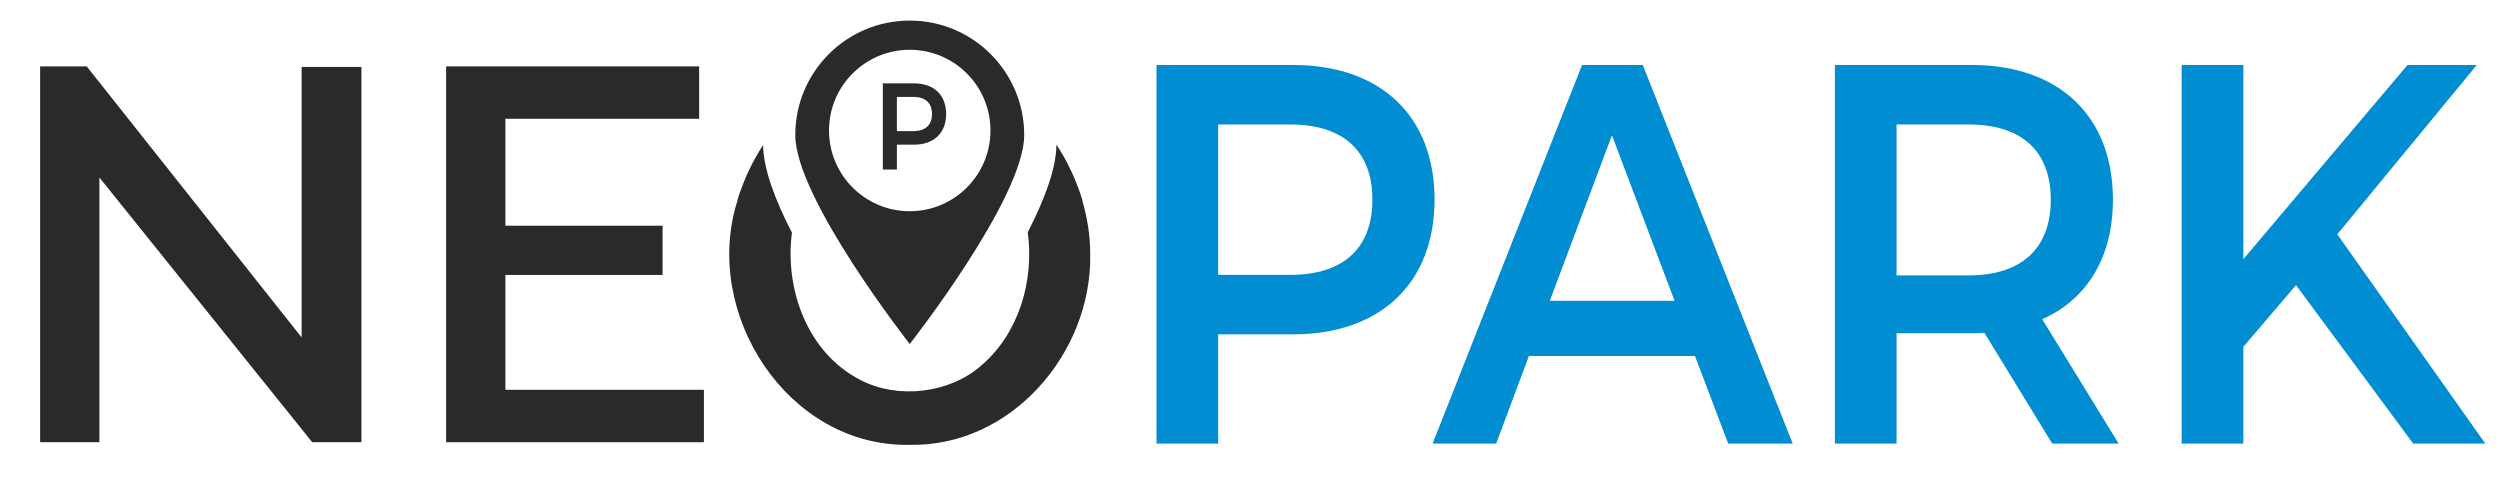
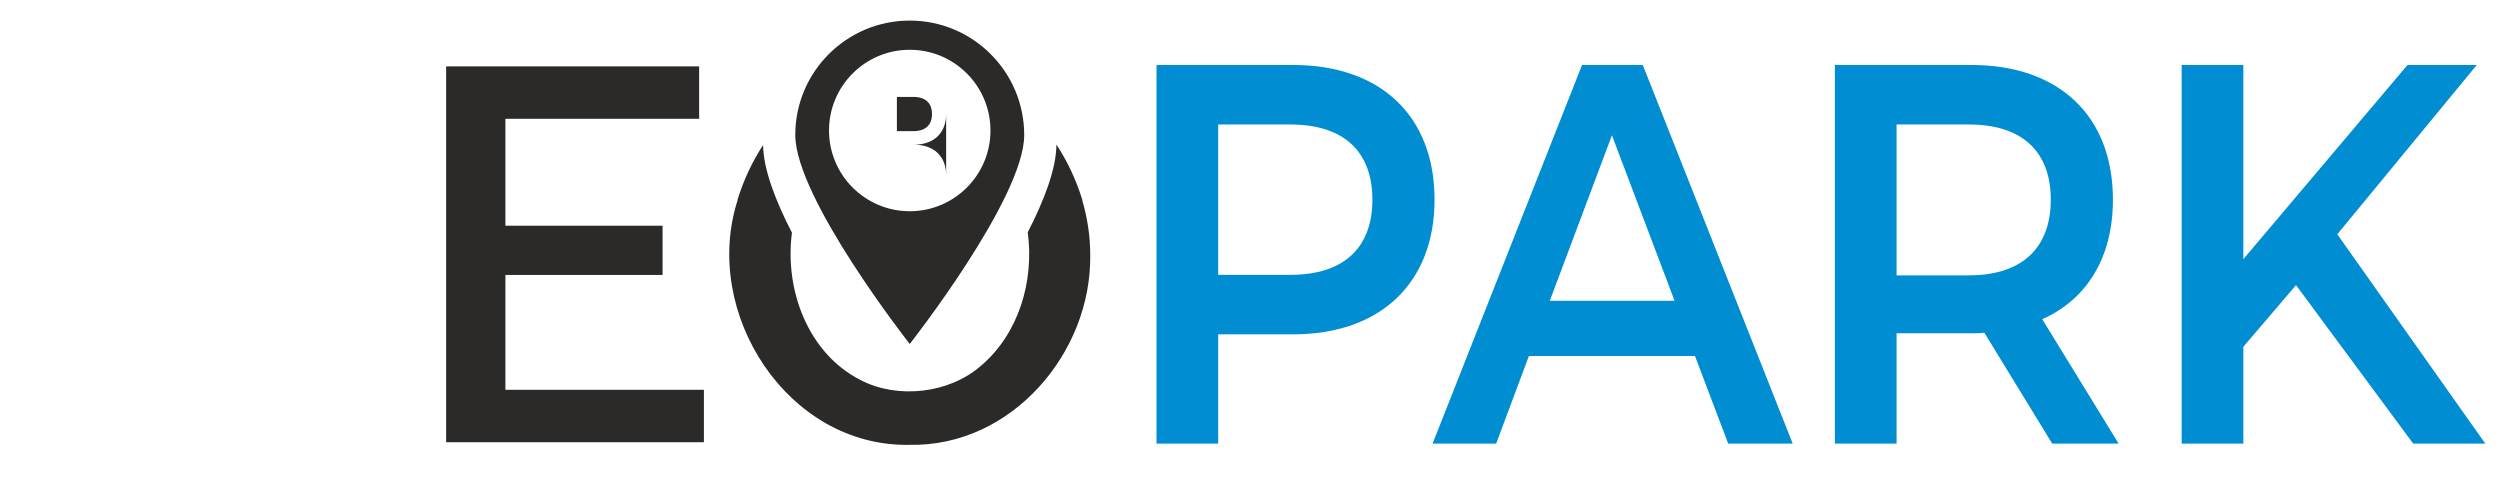
<svg xmlns="http://www.w3.org/2000/svg" xml:space="preserve" width="100mm" height="20mm" version="1.1" style="shape-rendering:geometricPrecision; text-rendering:geometricPrecision; image-rendering:optimizeQuality; fill-rule:evenodd; clip-rule:evenodd" viewBox="0 0 10000 2000" enable-background="new 0 0 386.156 70.035">
  <defs>
    <style type="text/css">
   
    .fil1 {fill:#2B2A29;fill-rule:nonzero}
    .fil0 {fill:#008DD2;fill-rule:nonzero}
   
  </style>
  </defs>
  <g id="Warstwa_x0020_1">
    <g id="_1834789546496">
      <path class="fil0" d="M5489.54 798.67c0,-190.38 -111.93,-300.74 -328.33,-300.74l-288.48 0 0 601.45 288.48 0c216.4,0 328.33,-110.36 328.33,-300.71zm248.62 0c0,333.14 -216.36,538.68 -565.57,538.68l-299.86 0 0 437.01 -246.71 0 0 -1514.41 546.57 0c349.21,0 565.57,203.33 565.57,538.72z" />
-       <path class="fil1" d="M3728 456.08c0,-43.35 -25.48,-68.46 -74.76,-68.46l-65.68 0 0 136.92 65.68 0c49.28,0 74.76,-25.11 74.76,-68.46zm56.61 0c0,75.85 -49.24,122.64 -128.78,122.64l-68.27 0 0 99.53 -56.18 0 0 -344.84 124.45 0c79.54,0 128.78,46.31 128.78,122.67z" />
+       <path class="fil1" d="M3728 456.08c0,-43.35 -25.48,-68.46 -74.76,-68.46l-65.68 0 0 136.92 65.68 0c49.28,0 74.76,-25.11 74.76,-68.46zm56.61 0c0,75.85 -49.24,122.64 -128.78,122.64c79.54,0 128.78,46.31 128.78,122.67z" />
      <path class="fil0" d="M6698.3 1203.21l-250.52 -662.01 -248.61 662.01 499.13 0zm81.63 220.71l-664.26 0 -130.97 350.45 -254.29 0 597.79 -1514.41 242.94 0 599.69 1514.41 -258.07 0 -132.83 -350.45z" />
      <path class="fil0" d="M7874.75 497.92l-288.47 0 0 603.6 288.47 0c216.38,0 328.34,-112.48 328.34,-302.86 0,-190.39 -111.96,-300.74 -328.34,-300.74zm334.05 1276.45l-271.38 -443.48c-17.1,2.12 -34.19,2.12 -51.28,2.12l-299.86 0 0 441.36 -246.72 0 0 -1514.43 546.58 0c349.2,0 565.57,203.36 565.57,538.72 0,229.34 -102.49,398.08 -282.8,478.14l305.56 497.57 -265.67 0z" />
      <polygon class="fil0" points="9184.04,1140.47 8973.39,1387.09 8973.39,1774.39 8726.67,1774.39 8726.67,259.94 8973.39,259.94 8973.39,1036.64 9630.03,259.94 9907.13,259.94 9349.14,937.15 9941.28,1774.39 9652.8,1774.39 " />
-       <polygon class="fil1" points="1206.49,1349.62 346.92,265.58 160.53,265.58 160.53,1768.85 397.67,1768.85 397.67,710.16 1248.88,1768.85 1445.78,1768.85 1445.78,267.69 1206.49,267.69 " />
      <polygon class="fil1" points="2021.66,1099.78 2650.27,1099.78 2650.27,902.87 2021.66,902.87 2021.66,475.16 2796.58,475.16 2796.58,265.56 1784.55,265.56 1784.55,1768.87 2815.64,1768.87 2815.64,1559.21 2021.66,1559.21 " />
      <path class="fil1" d="M3638.97 844.88c-178.31,0 -322.87,-144.57 -322.87,-322.88 0,-178.31 144.56,-322.88 322.87,-322.88 178.32,0 322.89,144.57 322.89,322.88 0,178.31 -144.57,322.88 -322.89,322.88zm0 -762.57c-252.85,0 -457.86,204.99 -457.86,457.87 0,252.86 457.86,835.77 457.86,835.77 0,0 457.88,-582.91 457.88,-835.77 0,-252.88 -205.02,-457.87 -457.88,-457.87z" />
      <path class="fil1" d="M4328.86 800.87l0.93 0c-25.85,-84.05 -61.54,-157.95 -104.14,-222.57 -0.29,95.63 -48.31,221.79 -114.69,350.88 26.36,195.5 -36.18,406.16 -187.39,534.11 -126.38,110.72 -332.62,134.49 -481.55,56.76 -210.56,-107.13 -304.23,-360.93 -274.22,-589.21 -66.37,-128.88 -114.53,-254.89 -115.4,-350.68 -42.08,64.23 -77.36,137.46 -102.96,220.71l0.96 0c-144.97,449.79 199.07,988.29 688.53,978.47 406.41,7.98 727.79,-367.15 721.99,-760.05 0,-73.88 -10.92,-146.66 -32.06,-218.42z" />
    </g>
  </g>
</svg>